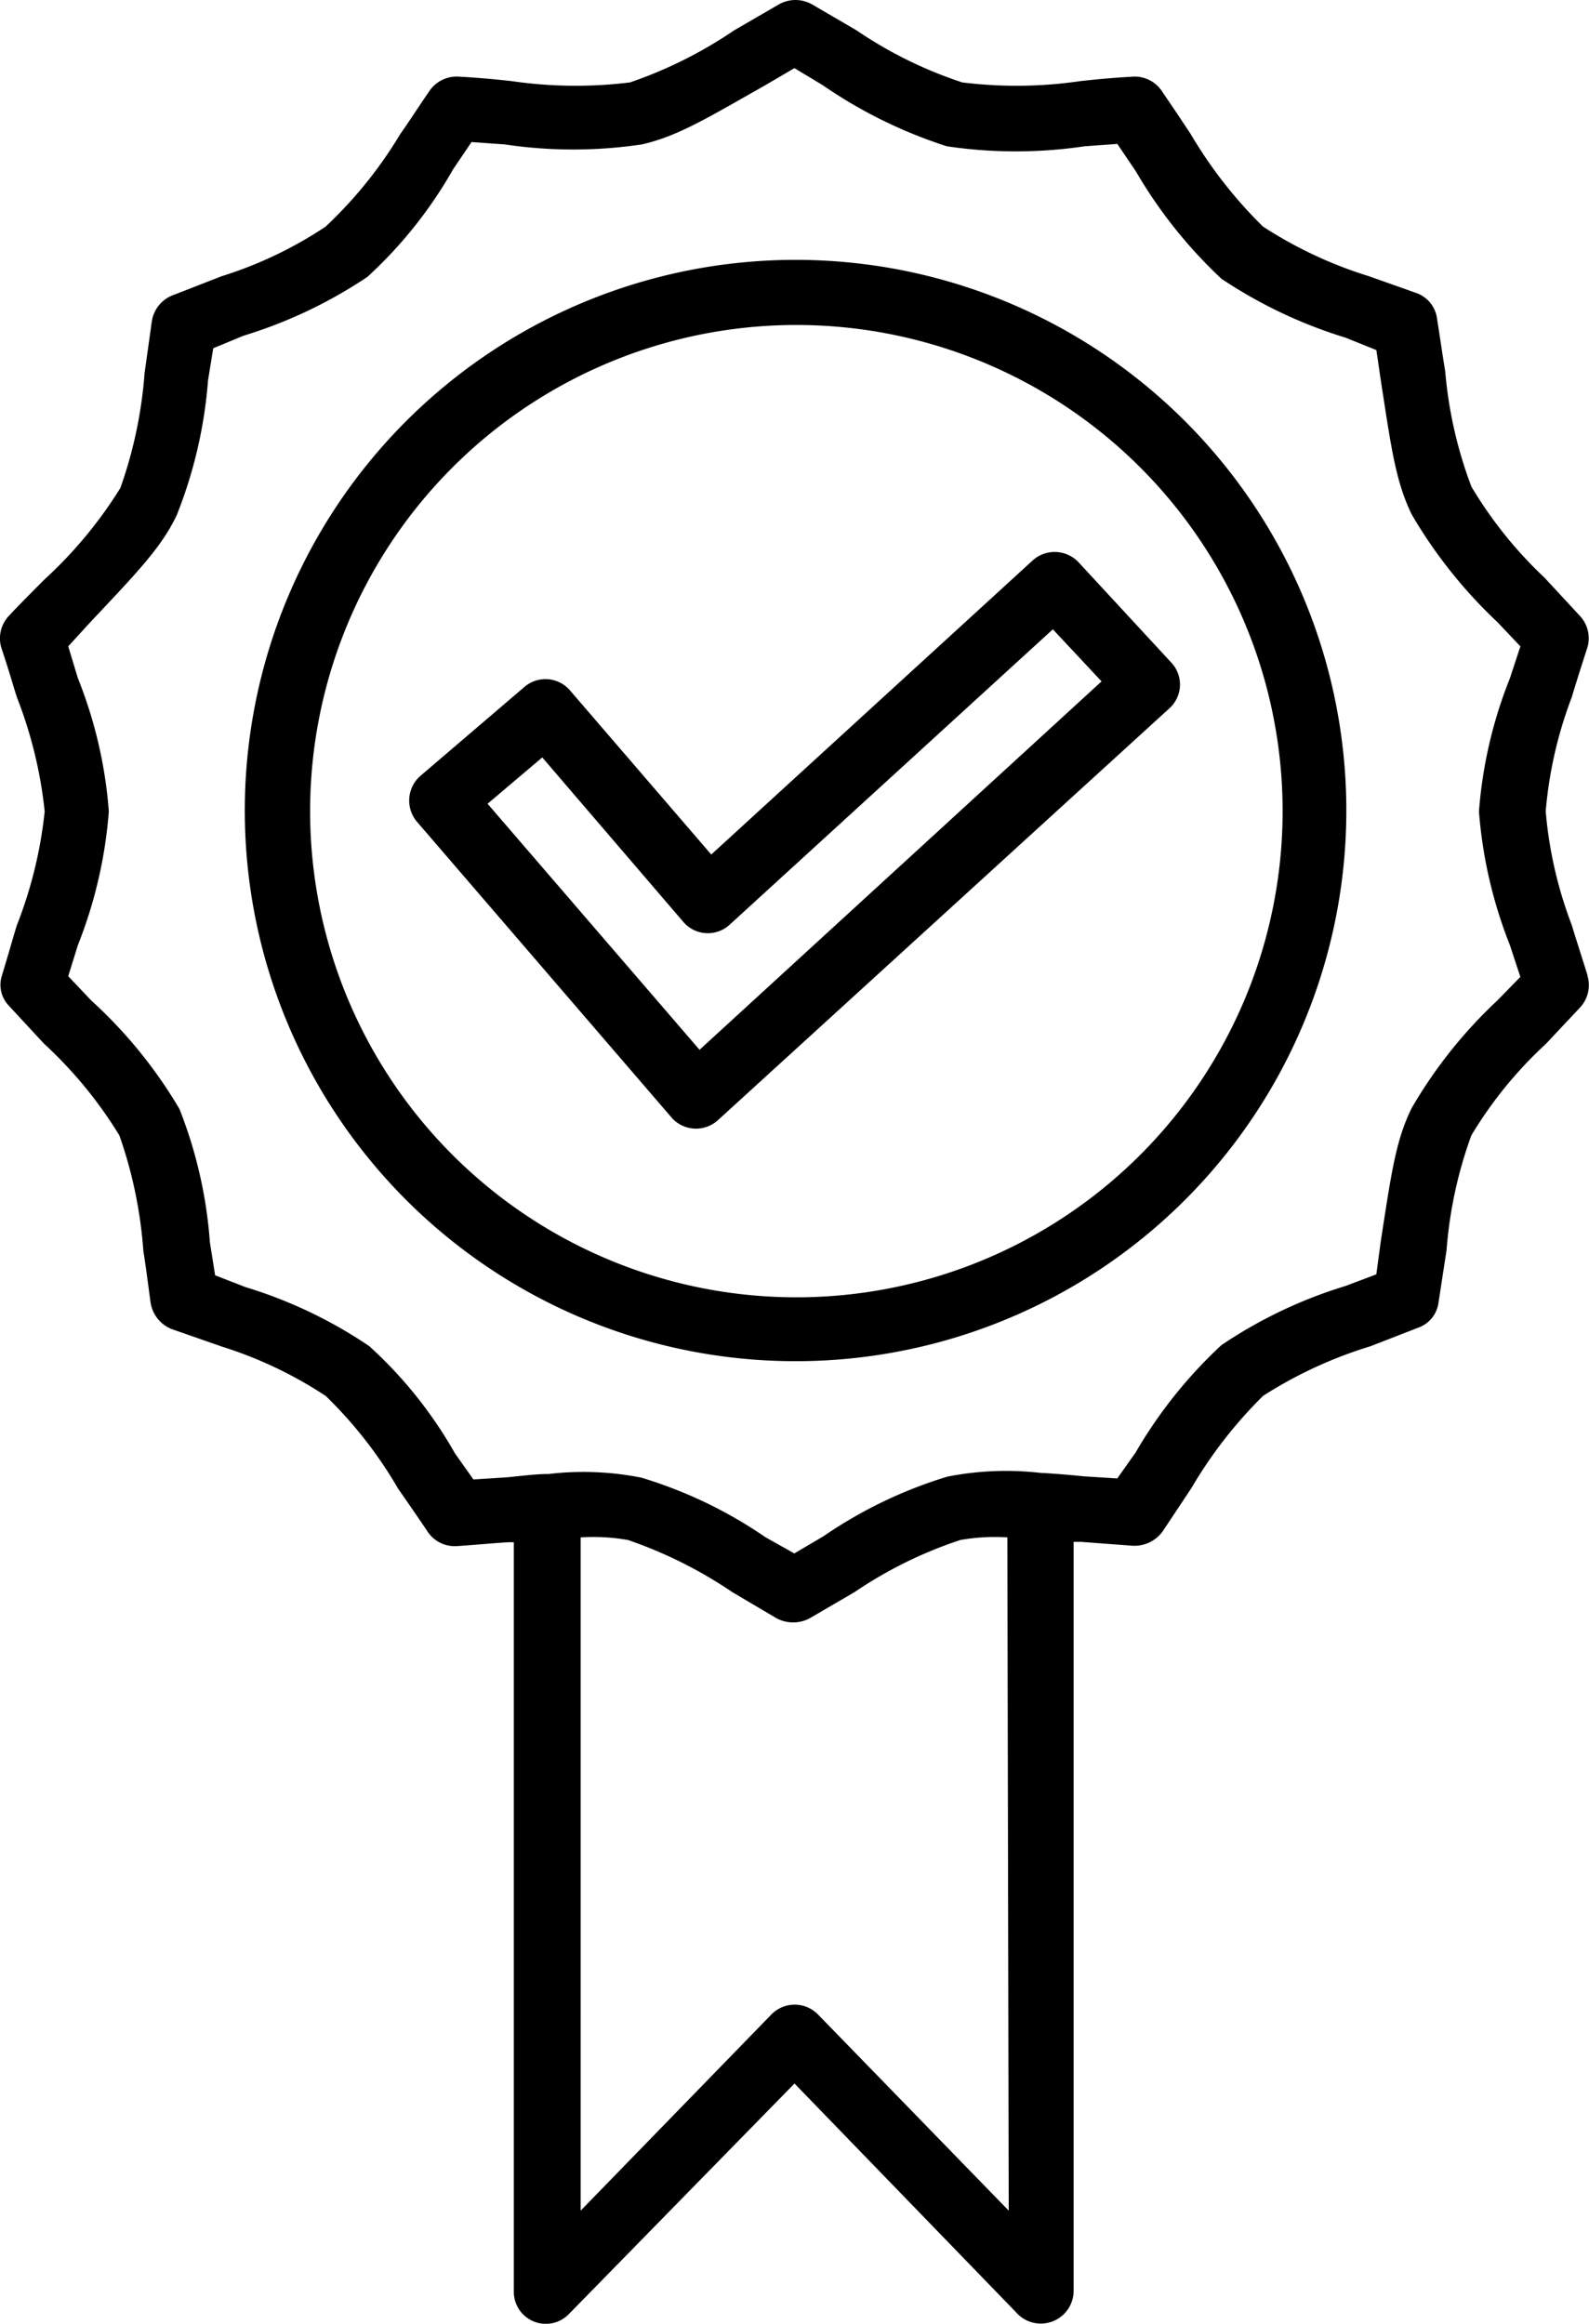
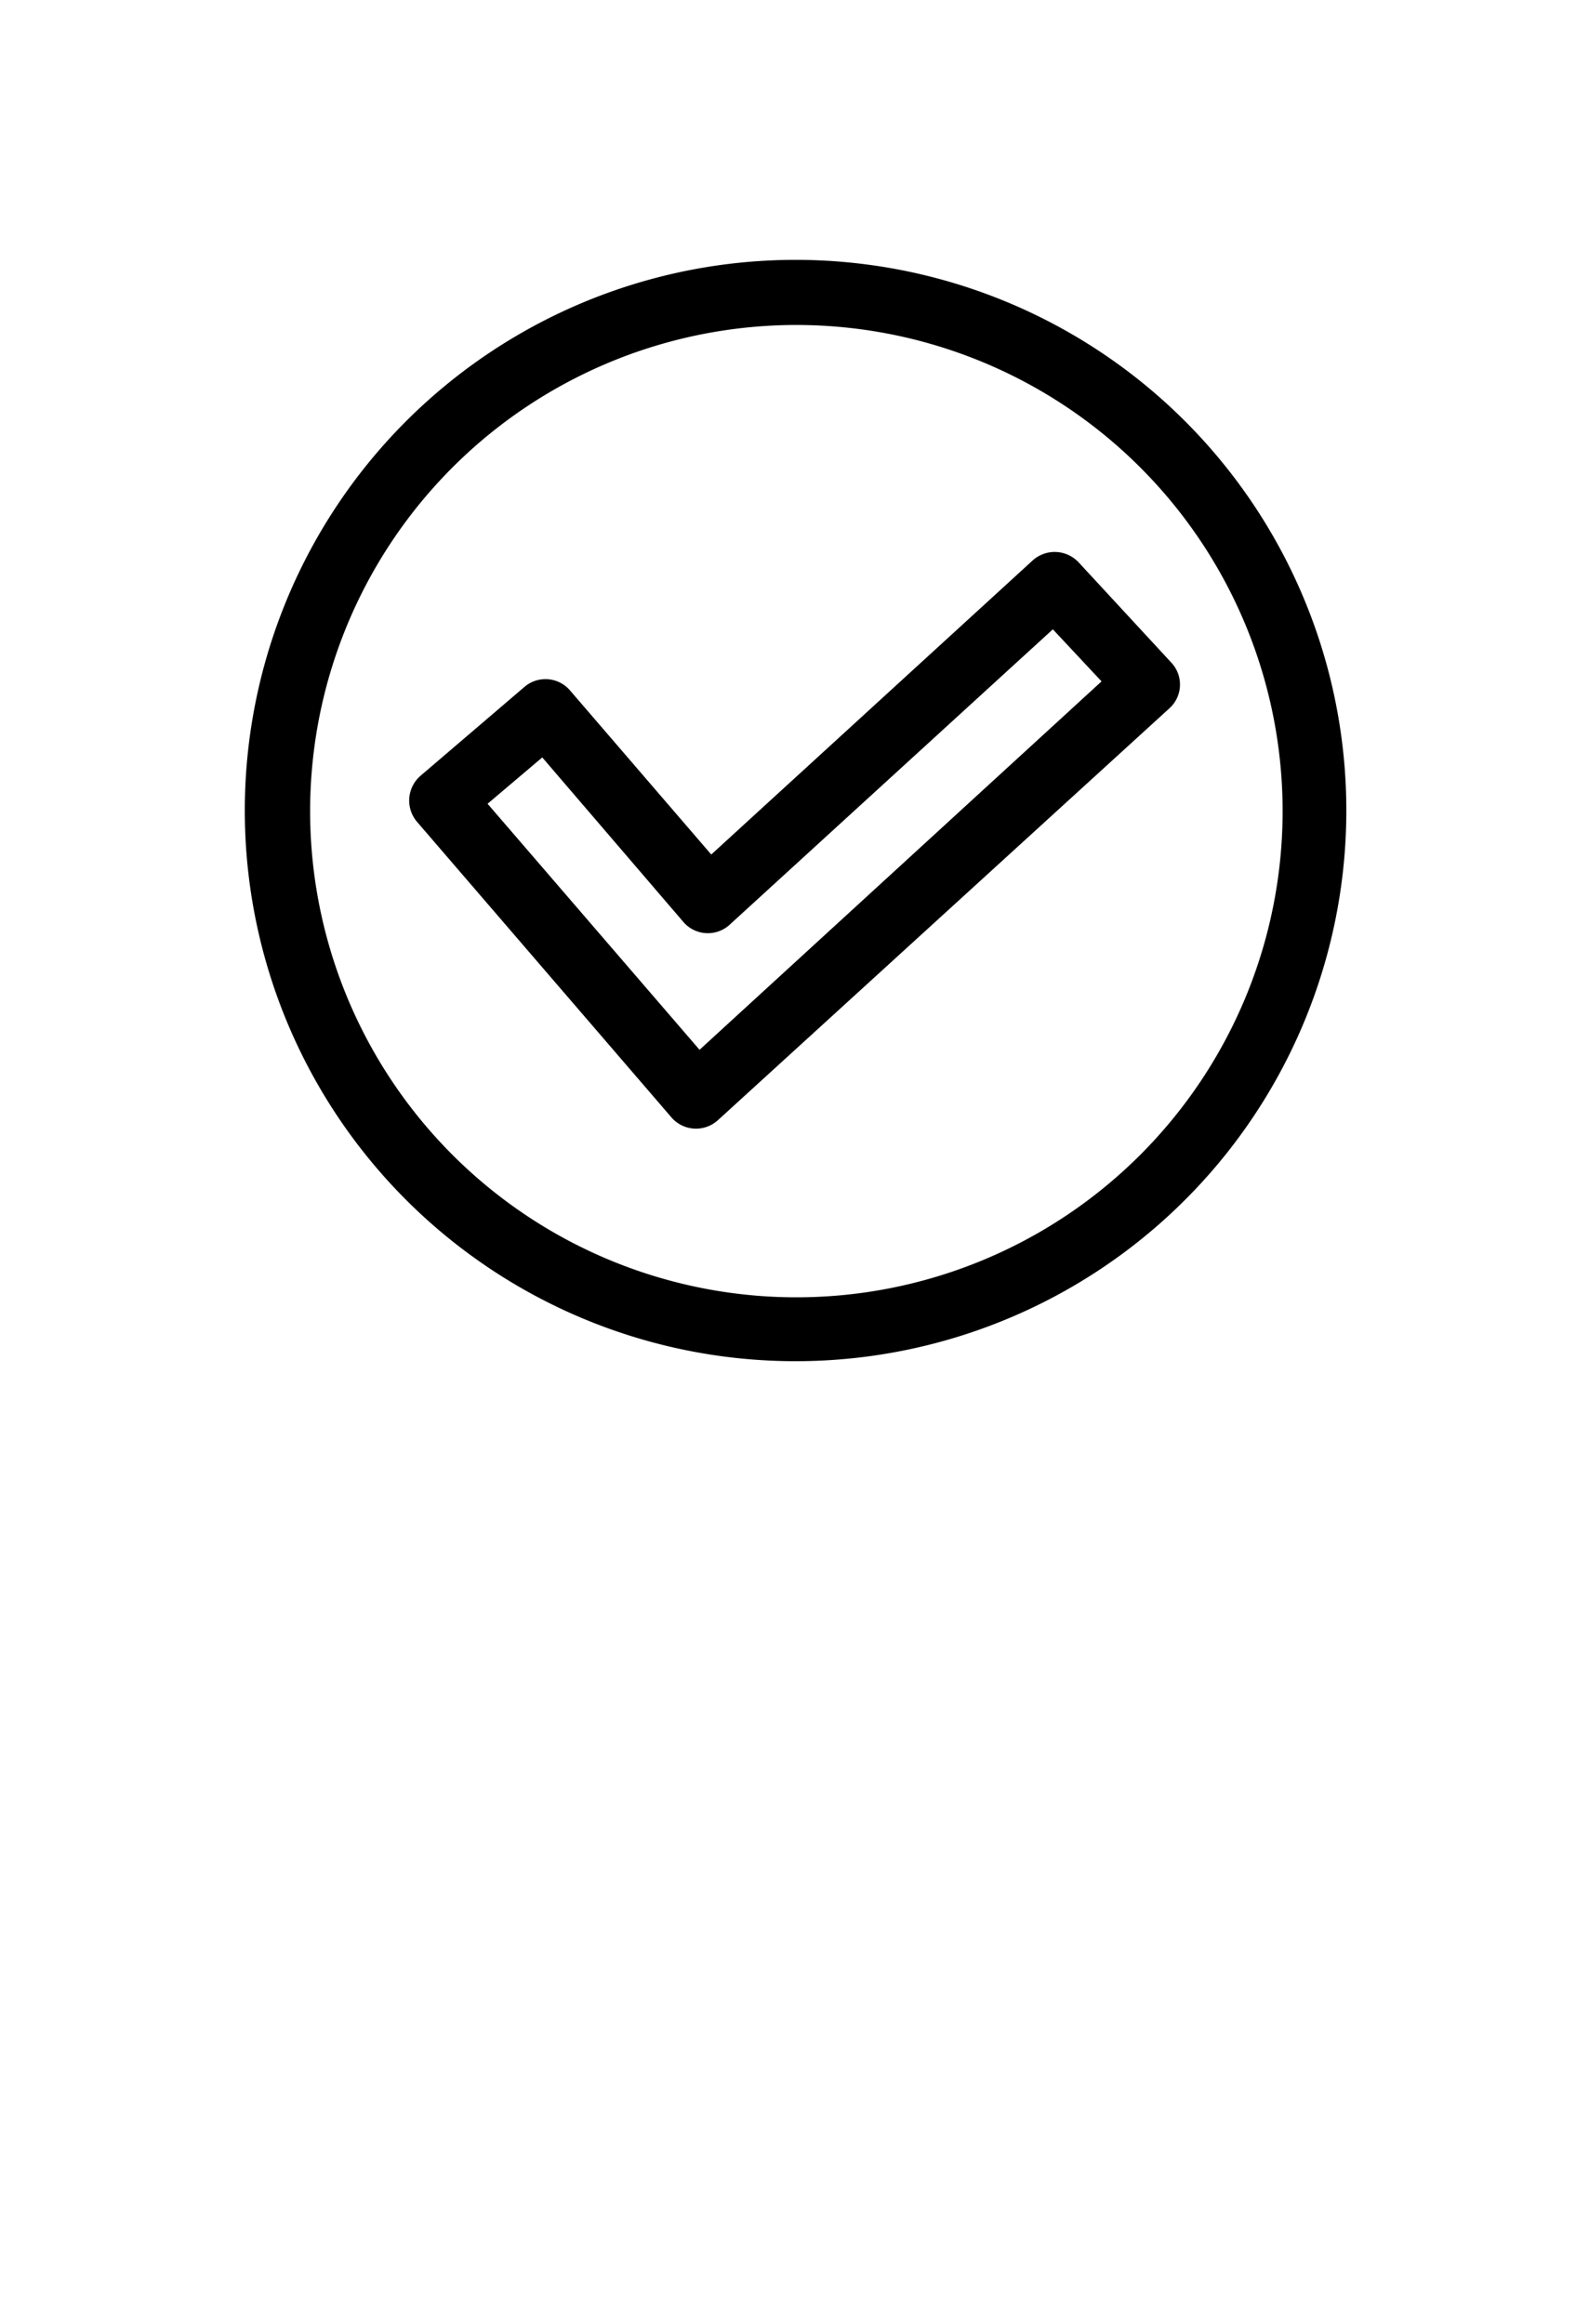
<svg xmlns="http://www.w3.org/2000/svg" width="60.783" height="88.903" viewBox="0 0 60.783 88.903">
  <g id="noun-quality-4205860" transform="translate(-179.173 -30.175)">
-     <path id="Trazado_185" data-name="Trazado 185" d="M239.9,67.489c-.289-.926-.458-1.434-.6-1.913a15.927,15.927,0,0,1-1-4.363,16.018,16.018,0,0,1,1-4.372c.14-.478.308-1,.6-1.913a1.255,1.255,0,0,0-.288-1.185l-1.355-1.464a16.045,16.045,0,0,1-2.8-3.487,16.349,16.349,0,0,1-1-4.4c-.11-.668-.219-1.434-.309-1.992h0a1.207,1.207,0,0,0-.757-1l-1.852-.657a16.171,16.171,0,0,1-4.054-1.9,17.088,17.088,0,0,1-2.769-3.546c-.259-.388-.538-.817-1.076-1.6a1.245,1.245,0,0,0-1.155-.588c-.877.05-1.445.11-1.992.17a16.83,16.83,0,0,1-4.512.049,16.158,16.158,0,0,1-4.044-1.992l-1.713-1h0a1.288,1.288,0,0,0-1.245,0l-1.723,1h0a16.664,16.664,0,0,1-3.984,1.992,16.937,16.937,0,0,1-4.523-.049c-.538-.06-1.126-.12-1.992-.17a1.265,1.265,0,0,0-1.145.528c-.558.817-.847,1.275-1.126,1.663a16.416,16.416,0,0,1-2.859,3.546,15.509,15.509,0,0,1-3.984,1.9l-1.813.707h0a1.276,1.276,0,0,0-.847,1l-.279,1.992a16.87,16.87,0,0,1-.927,4.4,16.619,16.619,0,0,1-2.888,3.486s-1.215,1.215-1.335,1.365a1.256,1.256,0,0,0-.338,1.235c.308.926.448,1.434.6,1.913a16.754,16.754,0,0,1,1.066,4.372,16.622,16.622,0,0,1-1.066,4.363c-.149.478-.289,1-.568,1.913a1.154,1.154,0,0,0,.249,1.145l1.355,1.464h0a16.334,16.334,0,0,1,2.888,3.516,16.935,16.935,0,0,1,.916,4.413c.11.677.2,1.434.279,1.992a1.307,1.307,0,0,0,.8,1l1.913.668a15.807,15.807,0,0,1,3.984,1.892,16.418,16.418,0,0,1,2.769,3.546c.279.4.568.817,1.1,1.6a1.244,1.244,0,0,0,1.135.6c.877-.06,1.464-.12,1.992-.149h.2v28.648a1.225,1.225,0,0,0,2.111.876l8.626-8.815,8.477,8.755a1.255,1.255,0,0,0,2.2-.816V89.165h.279l1.992.149a1.334,1.334,0,0,0,1.126-.538l1.105-1.663a17.087,17.087,0,0,1,2.749-3.537,16.539,16.539,0,0,1,4.094-1.892l1.8-.7a1.185,1.185,0,0,0,.816-1L234.508,78h0a16.421,16.421,0,0,1,.946-4.383,15.782,15.782,0,0,1,2.849-3.5l1.3-1.385h0a1.255,1.255,0,0,0,.288-1.245Zm-22.141,47.263-7.311-7.521a1.246,1.246,0,0,0-1.753,0l-7.311,7.521V88.994a7.618,7.618,0,0,1,1.813.1,16.811,16.811,0,0,1,3.985,1.992l1.693,1h0a1.342,1.342,0,0,0,1.275,0l1.713-1h0a16.273,16.273,0,0,1,4.044-1.992,7.536,7.536,0,0,1,1.8-.1ZM236.93,66.335l.4,1.215-.877.9h0a17.929,17.929,0,0,0-3.277,4.114c-.618,1.245-.787,2.54-1.185,5.1l-.17,1.265-1.185.448a17.65,17.65,0,0,0-4.741,2.261,17.762,17.762,0,0,0-3.277,4.1l-.707,1-1.275-.08c-.588-.06-1.1-.1-1.564-.129H219a11.565,11.565,0,0,0-3.586.14,17.168,17.168,0,0,0-4.741,2.281l-1.116.657-1.1-.618a17.1,17.1,0,0,0-4.751-2.281,11.377,11.377,0,0,0-3.546-.14c-.478,0-1,.069-1.613.129l-1.265.08-.707-1h0a16.518,16.518,0,0,0-3.277-4.1,17.519,17.519,0,0,0-4.741-2.261l-1.155-.448-.2-1.265a17.233,17.233,0,0,0-1.165-5.1,17.883,17.883,0,0,0-3.377-4.154l-.877-.926.368-1.185h0a17.474,17.474,0,0,0,1.185-5.12,17.183,17.183,0,0,0-1.185-5.1l-.368-1.215.847-.926c1.8-1.913,2.709-2.849,3.3-4.084h0a17.536,17.536,0,0,0,1.2-5.16l.2-1.235,1.155-.478a17.865,17.865,0,0,0,4.741-2.251,16.828,16.828,0,0,0,3.277-4.113l.707-1.046,1.265.09h0a17.771,17.771,0,0,0,5.249,0c1.365-.308,2.49-1,4.751-2.281l1.086-.637,1.076.648a18.15,18.15,0,0,0,4.752,2.341,17.926,17.926,0,0,0,5.279,0l1.245-.09.707,1.046h0a18.1,18.1,0,0,0,3.277,4.114,18.034,18.034,0,0,0,4.741,2.251l1.185.478.17,1.165c.4,2.59.568,3.865,1.185,5.13a18.41,18.41,0,0,0,3.277,4.114l.877.926-.4,1.215h0a17.182,17.182,0,0,0-1.185,5.1,17.473,17.473,0,0,0,1.185,5.12Z" />
    <path id="Trazado_186" data-name="Trazado 186" d="M252.852,86.07a21.068,21.068,0,1,0,14.941,6.166,21.067,21.067,0,0,0-14.941-6.166Zm13.2,34.275a18.6,18.6,0,1,1,5.479-13.178,18.6,18.6,0,0,1-5.479,13.178Z" transform="translate(-43.295 -45.953)" />
    <path id="Trazado_187" data-name="Trazado 187" d="M291.044,149.207l-12.311,11.266-5.4-6.275a1.235,1.235,0,0,0-1.743-.14l-3.984,3.407a1.255,1.255,0,0,0-.14,1.743l9.772,11.355h0a1.245,1.245,0,0,0,1.743.08l17.282-15.768a1.225,1.225,0,0,0,.06-1.753l-3.526-3.815a1.255,1.255,0,0,0-1.753-.1Zm-12.759,18.737-8.108-9.413,2.092-1.773,5.389,6.285h0a1.234,1.234,0,0,0,1.753.139L291.8,151.857l1.863,1.992Z" transform="translate(-72.353 -97.605)" />
  </g>
</svg>